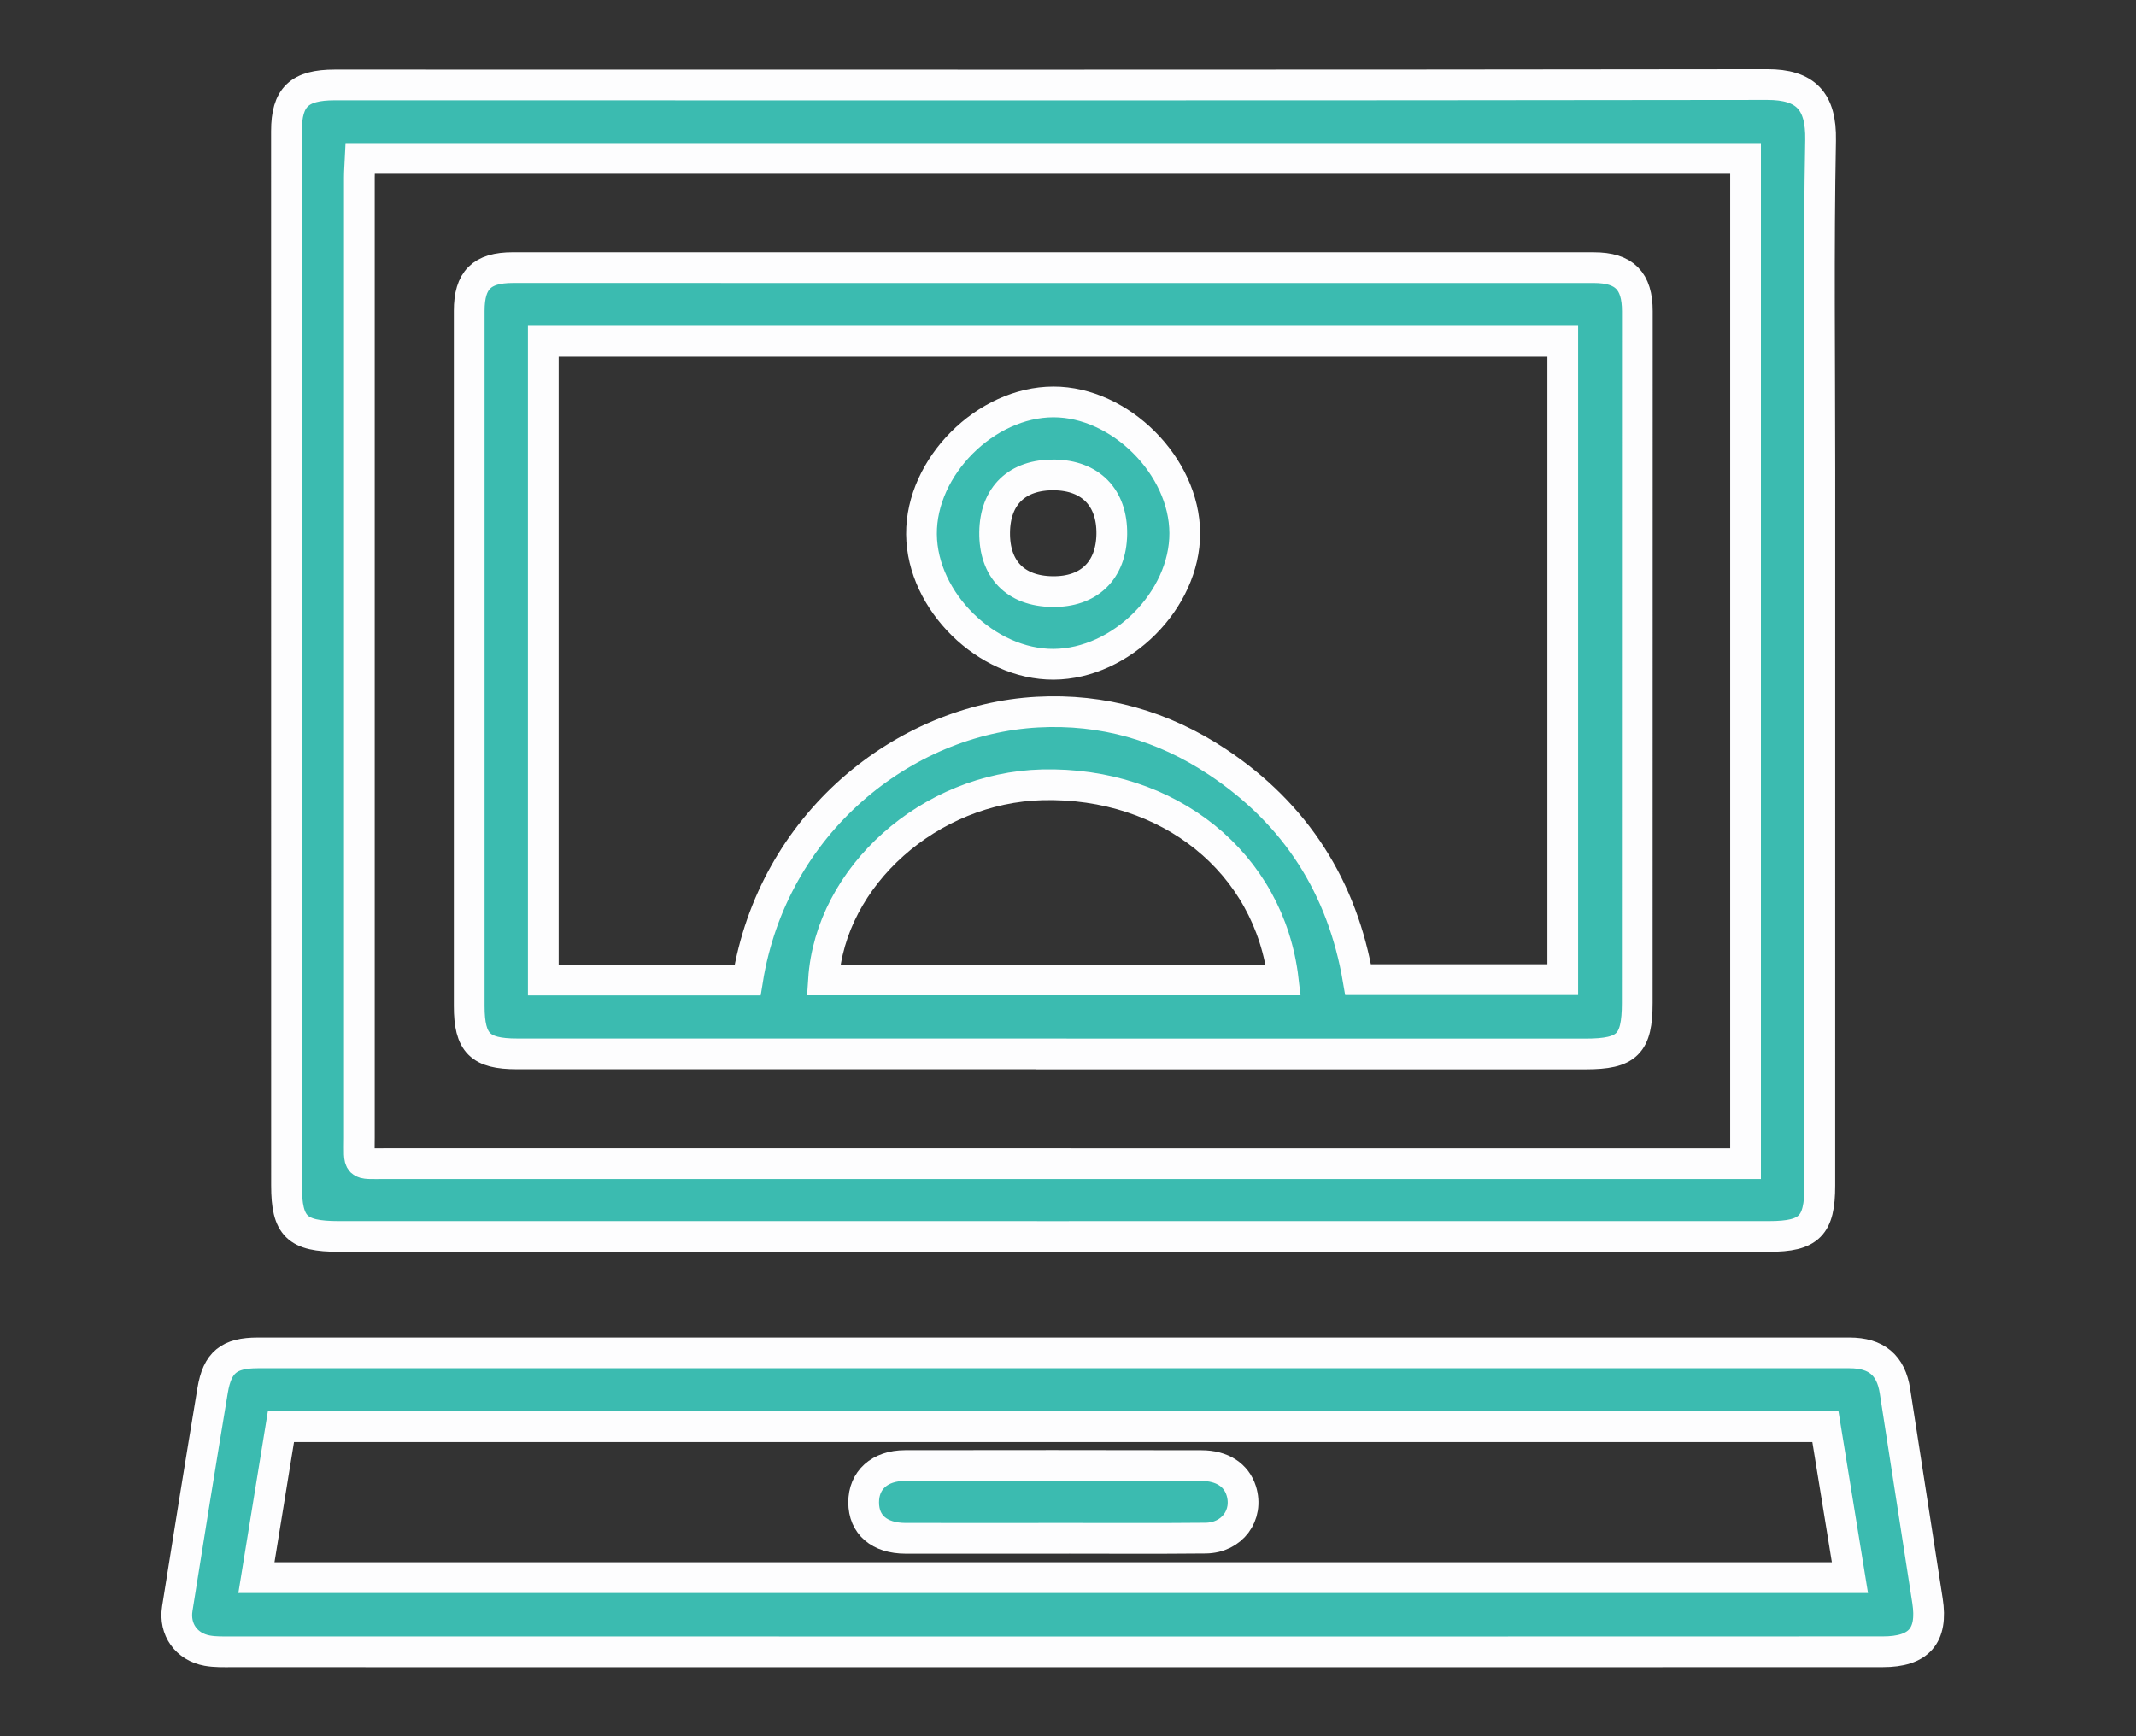
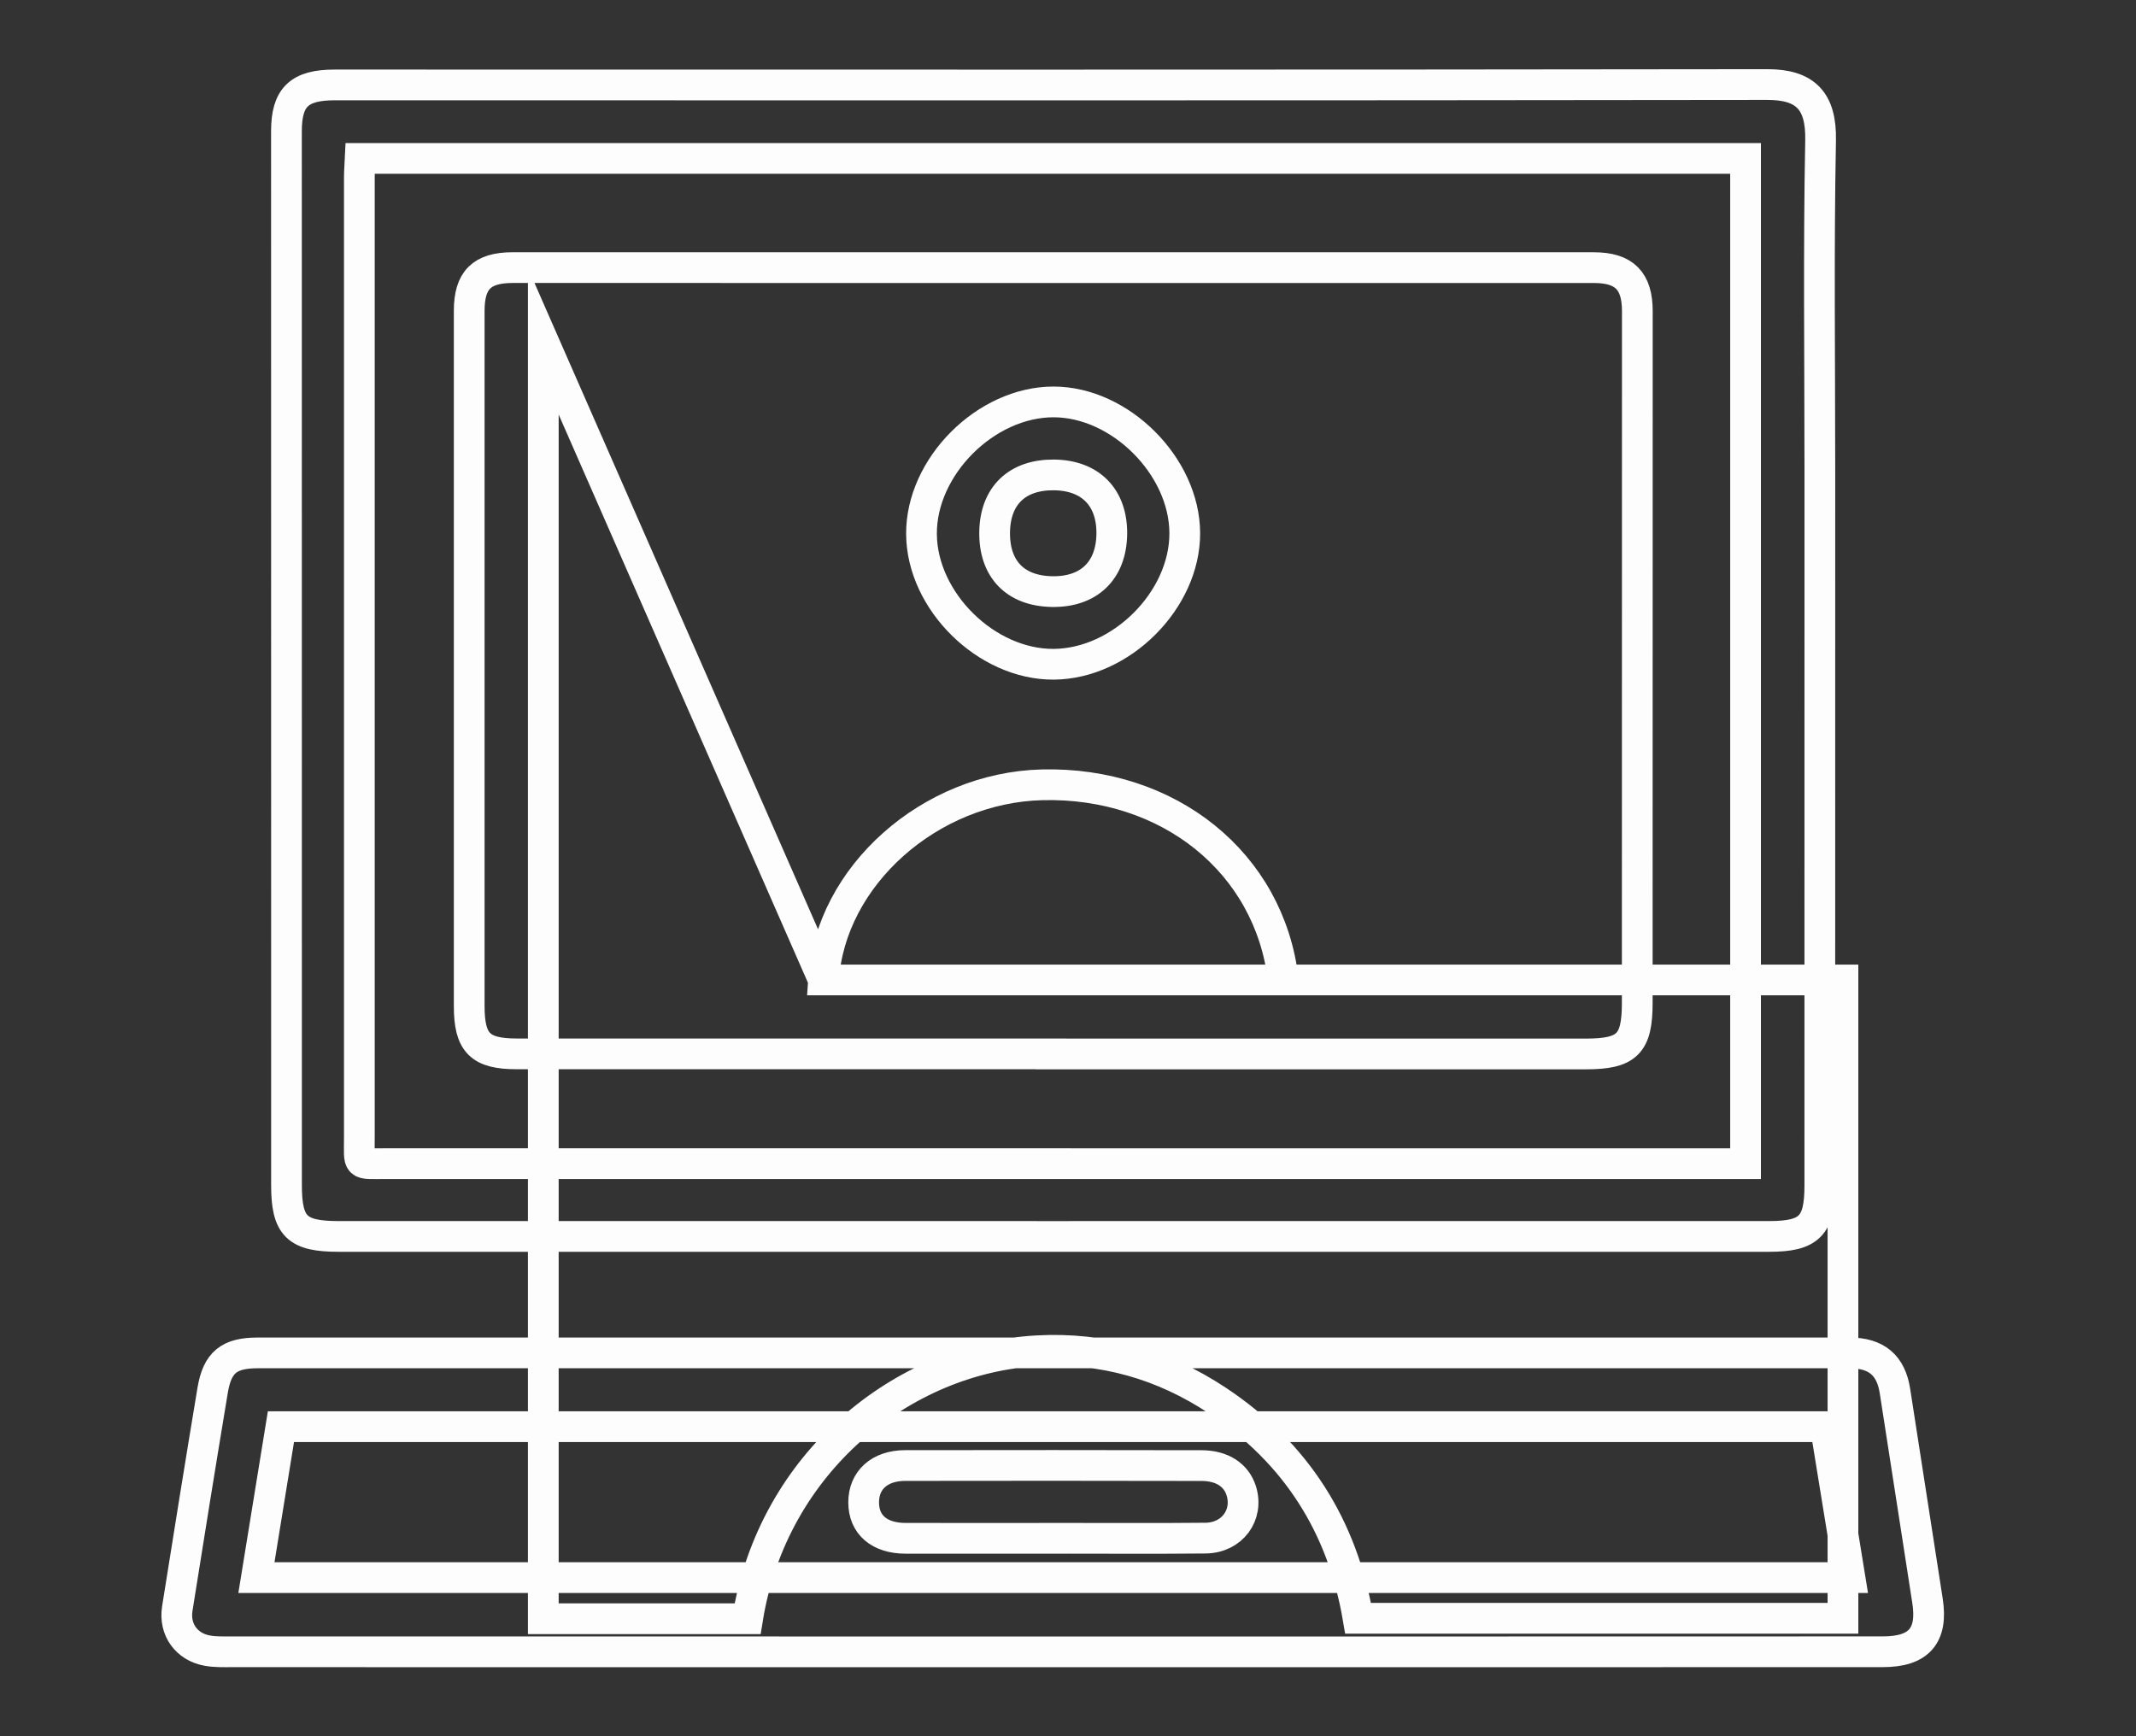
<svg xmlns="http://www.w3.org/2000/svg" version="1.1" id="Layer_1" x="0px" y="0px" width="139px" height="113px" viewBox="0 0 139 113" style="enable-background:new 0 0 139 113;" xml:space="preserve">
  <rect x="0" y="0" width="139" height="113" fill="#333333" stroke="none" />
  <g>
    <g>
-       <path style="fill-rule:evenodd;clip-rule:evenodd;fill:#3BBBB0;" d="M22.03,80.467c15.498,0,30.995,0,46.493,0.002    c15.535,0,31.071,0.002,46.606-0.002c2.61,0,3.295-0.686,3.296-3.297c0.004-15.536,0.002-31.072,0.002-46.607    c0-7.145-0.089-14.291,0.048-21.432c0.049-2.56-0.978-3.633-3.479-3.629C83.924,5.547,52.854,5.529,21.783,5.527    c-2.309,0-3.142,0.792-3.142,3.013c-0.001,22.869,0,45.737,0.004,68.605C18.646,79.812,19.322,80.467,22.03,80.467z     M23.385,74.043c-0.004-20.833-0.002-41.667,0-62.5c0-0.371,0.032-0.742,0.055-1.233h90.152v65.423h-1.28    c-29.07,0-58.141,0.002-87.211-0.002C23.175,75.73,23.386,75.919,23.385,74.043z M125.432,104.181    c-0.706-4.552-1.414-9.104-2.118-13.655c-0.26-1.678-1.208-2.479-2.958-2.479H16.771c-1.859,0-2.629,0.605-2.934,2.439    c-0.787,4.73-1.548,9.467-2.3,14.204c-0.215,1.356,0.597,2.488,1.95,2.733c0.516,0.094,1.055,0.076,1.584,0.076    c17.814,0.004,35.627,0.003,53.441,0.004H91.48c10.348-0.001,20.694-0.001,31.041-0.006    C124.875,107.498,125.785,106.452,125.432,104.181z M16.686,102.672c0.54-3.322,1.065-6.556,1.596-9.824h100.507    c0.529,3.262,1.055,6.492,1.596,9.824H16.686z M33.632,68.586c11.592,0.002,23.185,0,34.777,0v0.005    c11.593,0,23.185-0.003,34.777,0.001c2.702,0.001,3.358-0.649,3.358-3.325c-0.001-15.005,0.002-30.01,0.006-45.015    c0.001-1.963-0.839-2.834-2.826-2.834c-23.453-0.006-46.906-0.006-70.358-0.002c-2.02,0-2.832,0.816-2.832,2.814    c-0.003,15.08-0.003,30.162,0,45.242C30.534,67.881,31.241,68.585,33.632,68.586z M53.589,63.775    c0.441-6.767,6.927-12.521,14.235-12.7c8.23-0.2,14.799,5.07,15.684,12.7H53.589z M35.355,22.211h66.341v41.543H88.379    c-1.016-5.982-4.035-10.768-9.154-14.166c-3.542-2.352-7.466-3.477-11.721-3.244c-8.721,0.479-17.212,7.248-18.855,17.439H35.355    V22.211z M78.193,95.381c-6.431-0.013-12.861-0.016-19.292-0.004c-1.665,0.003-2.702,0.957-2.699,2.4    c0.002,1.455,1.021,2.334,2.73,2.337c3.215,0.005,6.431,0.002,9.646,0.002v-0.005c3.292,0,6.583,0.023,9.874-0.01    c1.731-0.018,2.817-1.508,2.321-3.084C80.453,96,79.533,95.383,78.193,95.381z M68.571,43.23c4.392-0.029,8.541-4.182,8.527-8.535    c-0.015-4.357-4.202-8.541-8.545-8.538c-4.415,0.003-8.625,4.226-8.587,8.613C60.003,39.133,64.199,43.258,68.571,43.23z     M68.597,30.908c2.375,0.027,3.788,1.482,3.753,3.859c-0.037,2.371-1.493,3.773-3.88,3.734c-2.395-0.037-3.773-1.461-3.744-3.861    C64.755,32.264,66.189,30.881,68.597,30.908z" />
-     </g>
+       </g>
    <g>
-       <path style="fill:none;stroke:#FDFDFE;stroke-width:2;stroke-miterlimit:10;" d="M22.03,80.467c15.498,0,30.995,0,46.493,0.002    c15.535,0,31.071,0.002,46.606-0.002c2.61,0,3.295-0.686,3.296-3.297c0.004-15.536,0.002-31.072,0.002-46.607    c0-7.145-0.089-14.291,0.048-21.432c0.049-2.56-0.978-3.633-3.479-3.629C83.924,5.547,52.854,5.529,21.783,5.527    c-2.309,0-3.142,0.792-3.142,3.013c-0.001,22.869,0,45.737,0.004,68.605C18.646,79.812,19.322,80.467,22.03,80.467z     M23.385,74.043c-0.004-20.833-0.002-41.667,0-62.5c0-0.371,0.032-0.742,0.055-1.233h90.152v65.423h-1.28    c-29.07,0-58.141,0.002-87.211-0.002C23.175,75.73,23.386,75.919,23.385,74.043z M125.432,104.181    c-0.706-4.552-1.414-9.104-2.118-13.655c-0.26-1.678-1.208-2.479-2.958-2.479H16.771c-1.859,0-2.629,0.605-2.934,2.439    c-0.787,4.73-1.548,9.467-2.3,14.204c-0.215,1.356,0.597,2.488,1.95,2.733c0.516,0.094,1.055,0.076,1.584,0.076    c17.814,0.004,35.627,0.003,53.441,0.004H91.48c10.348-0.001,20.694-0.001,31.041-0.006    C124.875,107.498,125.785,106.452,125.432,104.181z M16.686,102.672c0.54-3.322,1.065-6.556,1.596-9.824h100.507    c0.529,3.262,1.055,6.492,1.596,9.824H16.686z M33.632,68.586c11.592,0.002,23.185,0,34.777,0v0.005    c11.593,0,23.185-0.003,34.777,0.001c2.702,0.001,3.358-0.649,3.358-3.325c-0.001-15.005,0.002-30.01,0.006-45.015    c0.001-1.963-0.839-2.834-2.826-2.834c-23.453-0.006-46.906-0.006-70.358-0.002c-2.02,0-2.832,0.816-2.832,2.814    c-0.003,15.08-0.003,30.162,0,45.242C30.534,67.881,31.241,68.585,33.632,68.586z M53.589,63.775    c0.441-6.767,6.927-12.521,14.235-12.7c8.23-0.2,14.799,5.07,15.684,12.7H53.589z M35.355,22.211h66.341v41.543H88.379    c-1.016-5.982-4.035-10.768-9.154-14.166c-3.542-2.352-7.466-3.477-11.721-3.244c-8.721,0.479-17.212,7.248-18.855,17.439H35.355    V22.211z M78.193,95.381c-6.431-0.013-12.861-0.016-19.292-0.004c-1.665,0.003-2.702,0.957-2.699,2.4    c0.002,1.455,1.021,2.334,2.73,2.337c3.215,0.005,6.431,0.002,9.646,0.002v-0.005c3.292,0,6.583,0.023,9.874-0.01    c1.731-0.018,2.817-1.508,2.321-3.084C80.453,96,79.533,95.383,78.193,95.381z M68.571,43.23c4.392-0.029,8.541-4.182,8.527-8.535    c-0.015-4.357-4.202-8.541-8.545-8.538c-4.415,0.003-8.625,4.226-8.587,8.613C60.003,39.133,64.199,43.258,68.571,43.23z     M68.597,30.908c2.375,0.027,3.788,1.482,3.753,3.859c-0.037,2.371-1.493,3.773-3.88,3.734c-2.395-0.037-3.773-1.461-3.744-3.861    C64.755,32.264,66.189,30.881,68.597,30.908z" />
+       <path style="fill:none;stroke:#FDFDFE;stroke-width:2;stroke-miterlimit:10;" d="M22.03,80.467c15.498,0,30.995,0,46.493,0.002    c15.535,0,31.071,0.002,46.606-0.002c2.61,0,3.295-0.686,3.296-3.297c0.004-15.536,0.002-31.072,0.002-46.607    c0-7.145-0.089-14.291,0.048-21.432c0.049-2.56-0.978-3.633-3.479-3.629C83.924,5.547,52.854,5.529,21.783,5.527    c-2.309,0-3.142,0.792-3.142,3.013c-0.001,22.869,0,45.737,0.004,68.605C18.646,79.812,19.322,80.467,22.03,80.467z     M23.385,74.043c-0.004-20.833-0.002-41.667,0-62.5c0-0.371,0.032-0.742,0.055-1.233h90.152v65.423h-1.28    c-29.07,0-58.141,0.002-87.211-0.002C23.175,75.73,23.386,75.919,23.385,74.043z M125.432,104.181    c-0.706-4.552-1.414-9.104-2.118-13.655c-0.26-1.678-1.208-2.479-2.958-2.479H16.771c-1.859,0-2.629,0.605-2.934,2.439    c-0.787,4.73-1.548,9.467-2.3,14.204c-0.215,1.356,0.597,2.488,1.95,2.733c0.516,0.094,1.055,0.076,1.584,0.076    c17.814,0.004,35.627,0.003,53.441,0.004H91.48c10.348-0.001,20.694-0.001,31.041-0.006    C124.875,107.498,125.785,106.452,125.432,104.181z M16.686,102.672c0.54-3.322,1.065-6.556,1.596-9.824h100.507    c0.529,3.262,1.055,6.492,1.596,9.824H16.686z M33.632,68.586c11.592,0.002,23.185,0,34.777,0v0.005    c11.593,0,23.185-0.003,34.777,0.001c2.702,0.001,3.358-0.649,3.358-3.325c-0.001-15.005,0.002-30.01,0.006-45.015    c0.001-1.963-0.839-2.834-2.826-2.834c-23.453-0.006-46.906-0.006-70.358-0.002c-2.02,0-2.832,0.816-2.832,2.814    c-0.003,15.08-0.003,30.162,0,45.242C30.534,67.881,31.241,68.585,33.632,68.586z M53.589,63.775    c0.441-6.767,6.927-12.521,14.235-12.7c8.23-0.2,14.799,5.07,15.684,12.7H53.589z h66.341v41.543H88.379    c-1.016-5.982-4.035-10.768-9.154-14.166c-3.542-2.352-7.466-3.477-11.721-3.244c-8.721,0.479-17.212,7.248-18.855,17.439H35.355    V22.211z M78.193,95.381c-6.431-0.013-12.861-0.016-19.292-0.004c-1.665,0.003-2.702,0.957-2.699,2.4    c0.002,1.455,1.021,2.334,2.73,2.337c3.215,0.005,6.431,0.002,9.646,0.002v-0.005c3.292,0,6.583,0.023,9.874-0.01    c1.731-0.018,2.817-1.508,2.321-3.084C80.453,96,79.533,95.383,78.193,95.381z M68.571,43.23c4.392-0.029,8.541-4.182,8.527-8.535    c-0.015-4.357-4.202-8.541-8.545-8.538c-4.415,0.003-8.625,4.226-8.587,8.613C60.003,39.133,64.199,43.258,68.571,43.23z     M68.597,30.908c2.375,0.027,3.788,1.482,3.753,3.859c-0.037,2.371-1.493,3.773-3.88,3.734c-2.395-0.037-3.773-1.461-3.744-3.861    C64.755,32.264,66.189,30.881,68.597,30.908z" />
    </g>
  </g>
</svg>